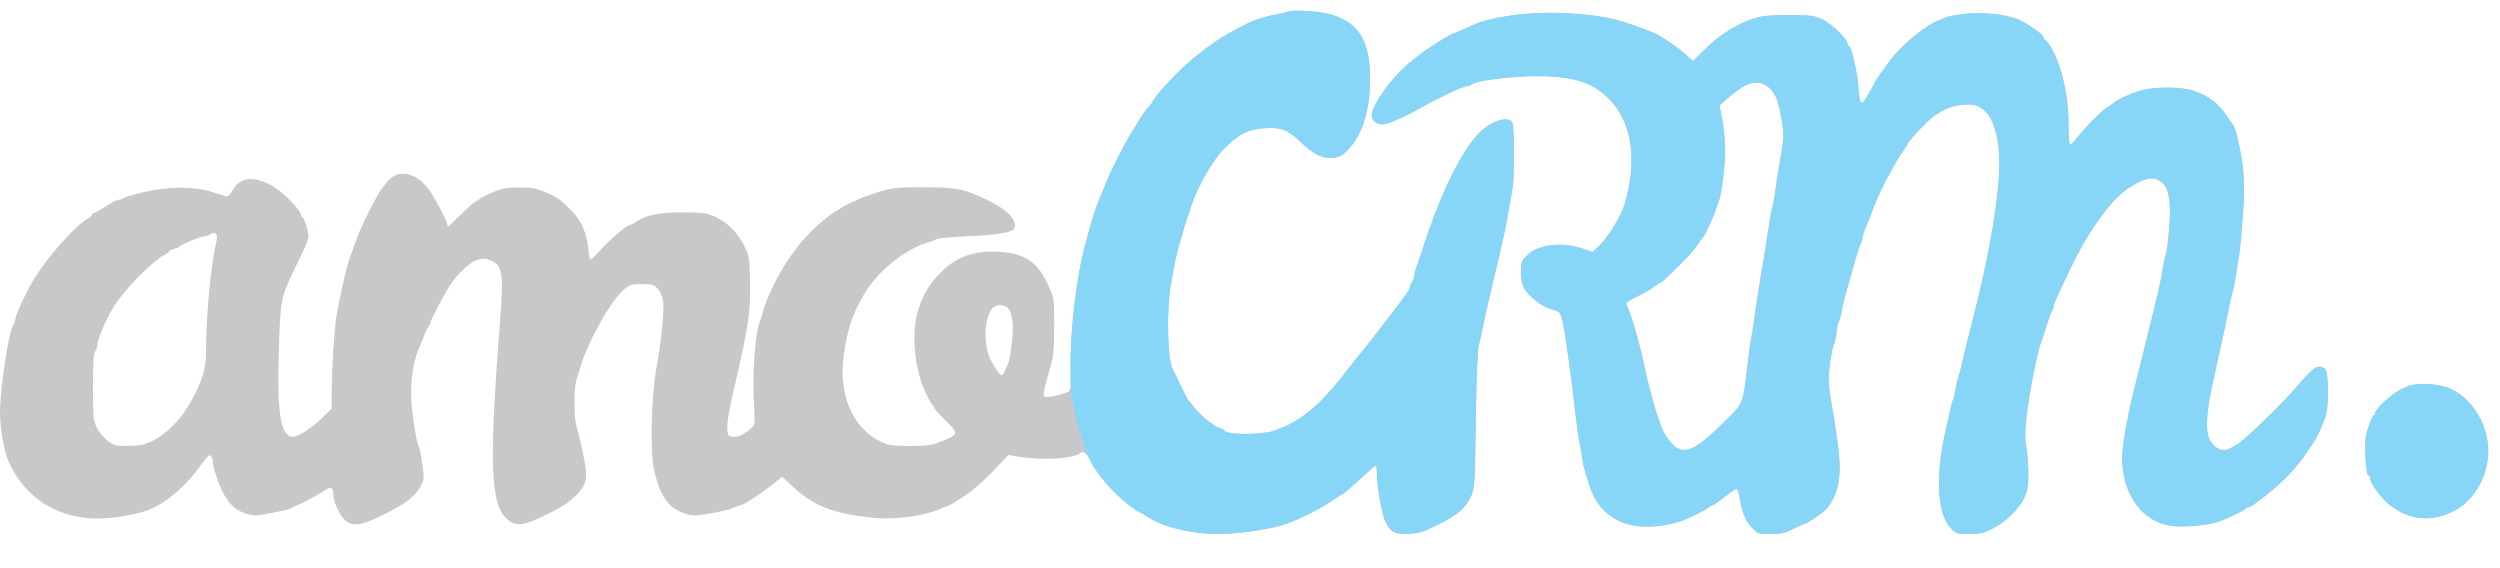
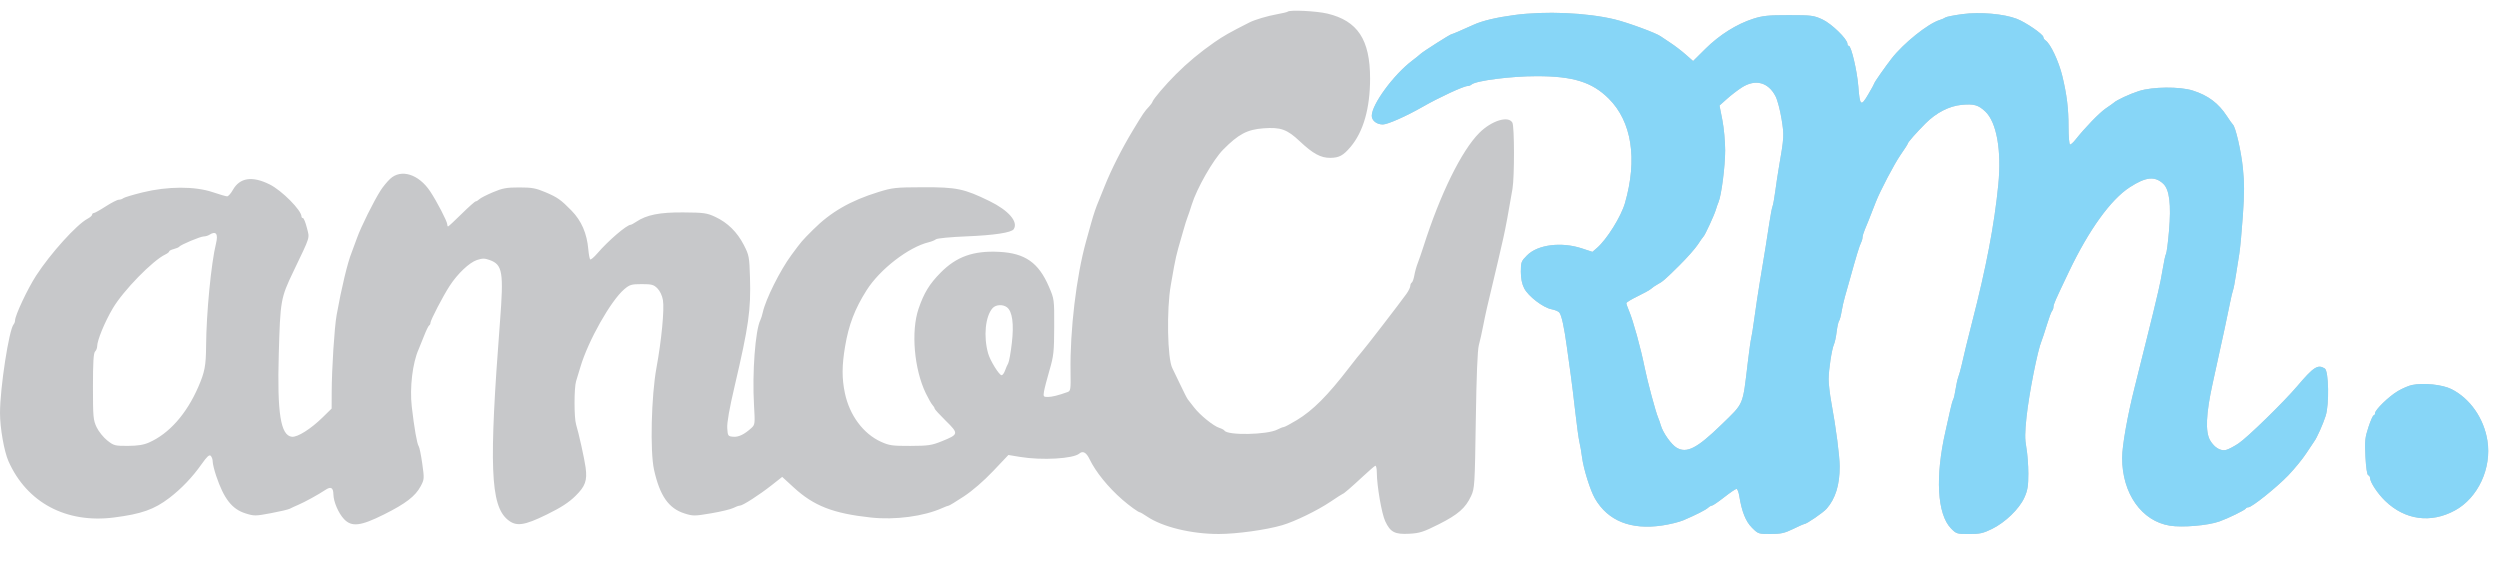
<svg xmlns="http://www.w3.org/2000/svg" width="176" height="40" viewBox="0 0 176 40" fill="none">
  <path fill-rule="evenodd" clip-rule="evenodd" d="M90.656 0.82C90.624 0.852 90.283 0.935 89.9 1.003C89.233 1.122 88.341 1.386 87.965 1.577C86.564 2.287 86.14 2.527 85.488 2.979C84.499 3.666 83.59 4.422 82.777 5.236C82.045 5.969 81.207 6.95 81.139 7.155C81.114 7.231 81.007 7.382 80.903 7.492C80.573 7.84 80.484 7.971 79.757 9.175C78.973 10.474 78.229 11.946 77.763 13.117C77.596 13.538 77.414 13.988 77.359 14.118C77.163 14.575 76.995 15.067 76.817 15.707C76.718 16.062 76.556 16.645 76.457 17.001C75.773 19.457 75.319 23.276 75.367 26.172C75.387 27.405 75.37 27.524 75.162 27.599C74.489 27.839 74.058 27.946 73.764 27.946C73.459 27.946 73.44 27.918 73.497 27.563C73.531 27.353 73.706 26.678 73.885 26.063C74.18 25.048 74.211 24.765 74.216 23.003C74.222 21.07 74.221 21.057 73.842 20.178C73.115 18.49 72.167 17.825 70.35 17.731C68.531 17.637 67.336 18.061 66.214 19.2C65.431 19.993 65.045 20.626 64.666 21.737C64.126 23.325 64.354 25.986 65.177 27.688C65.355 28.056 65.567 28.427 65.648 28.513C65.73 28.599 65.796 28.709 65.796 28.76C65.796 28.81 66.151 29.199 66.584 29.625C67.509 30.535 67.499 30.581 66.292 31.068C65.589 31.352 65.345 31.387 64.087 31.392C62.823 31.396 62.602 31.365 62.023 31.102C60.773 30.535 59.81 29.239 59.481 27.679C59.263 26.64 59.266 25.741 59.495 24.386C59.752 22.858 60.178 21.747 61.008 20.434C61.943 18.956 63.969 17.392 65.388 17.052C65.58 17.006 65.808 16.913 65.895 16.844C65.981 16.776 66.937 16.685 68.017 16.641C69.993 16.562 71.206 16.378 71.366 16.133C71.703 15.619 71.004 14.81 69.654 14.153C67.867 13.282 67.352 13.175 64.971 13.182C63.056 13.188 62.831 13.212 61.846 13.517C59.873 14.126 58.489 14.923 57.248 16.164C56.43 16.981 56.454 16.954 55.718 17.95C54.92 19.03 53.903 21.066 53.7 21.989C53.657 22.187 53.581 22.429 53.532 22.528C53.172 23.251 52.948 26.249 53.083 28.534C53.159 29.826 53.151 29.898 52.906 30.124C52.408 30.582 51.989 30.784 51.611 30.747C51.25 30.713 51.233 30.688 51.198 30.139C51.173 29.761 51.349 28.761 51.716 27.197C52.711 22.944 52.868 21.83 52.799 19.531C52.755 18.077 52.733 17.964 52.365 17.245C51.896 16.334 51.222 15.671 50.35 15.266C49.761 14.993 49.555 14.965 48.109 14.954C46.438 14.941 45.52 15.124 44.789 15.614C44.617 15.73 44.442 15.824 44.4 15.824C44.127 15.824 42.816 16.948 42.056 17.834C41.819 18.11 41.591 18.302 41.549 18.26C41.507 18.218 41.448 17.904 41.418 17.563C41.32 16.43 40.936 15.544 40.232 14.824C39.487 14.062 39.247 13.892 38.405 13.535C37.724 13.246 37.449 13.196 36.554 13.196C35.66 13.196 35.381 13.247 34.701 13.534C34.261 13.72 33.83 13.94 33.745 14.024C33.659 14.108 33.544 14.177 33.489 14.177C33.435 14.177 32.988 14.574 32.497 15.059C32.006 15.545 31.577 15.942 31.544 15.942C31.51 15.942 31.483 15.87 31.483 15.783C31.483 15.584 30.751 14.173 30.283 13.47C29.474 12.256 28.231 11.87 27.461 12.595C27.259 12.785 26.964 13.143 26.806 13.389C26.307 14.169 25.411 15.972 25.129 16.766C24.979 17.186 24.813 17.637 24.76 17.766C24.477 18.45 24.036 20.284 23.698 22.179C23.541 23.06 23.357 25.945 23.351 27.619L23.347 28.763L22.728 29.37C21.886 30.197 20.941 30.794 20.547 30.748C19.756 30.655 19.508 29.098 19.625 24.945C19.732 21.14 19.759 20.987 20.655 19.113C21.884 16.544 21.8 16.815 21.604 16.035C21.509 15.66 21.385 15.353 21.328 15.353C21.271 15.353 21.225 15.303 21.225 15.241C21.225 14.805 19.846 13.414 18.991 12.987C17.762 12.373 16.884 12.502 16.395 13.368C16.255 13.619 16.072 13.823 15.991 13.823C15.909 13.823 15.452 13.691 14.975 13.529C13.724 13.105 11.798 13.11 10.038 13.544C9.349 13.714 8.734 13.899 8.673 13.956C8.611 14.012 8.473 14.059 8.367 14.059C8.26 14.059 7.844 14.271 7.443 14.53C7.042 14.789 6.662 15 6.599 15C6.537 15 6.485 15.052 6.485 15.115C6.485 15.178 6.339 15.307 6.161 15.401C5.394 15.807 3.555 17.842 2.54 19.408C1.946 20.324 1.061 22.204 1.061 22.551C1.061 22.644 1.016 22.771 0.961 22.832C0.634 23.197 0 27.317 0 29.076C0 30.129 0.292 31.786 0.599 32.476C1.894 35.386 4.66 36.86 8.021 36.432C9.958 36.185 10.859 35.867 11.921 35.055C12.771 34.405 13.543 33.597 14.187 32.684C14.578 32.13 14.734 31.988 14.838 32.092C14.914 32.168 14.975 32.353 14.975 32.504C14.975 32.655 15.085 33.104 15.219 33.502C15.765 35.118 16.332 35.844 17.284 36.143C17.892 36.334 17.981 36.333 19.073 36.128C19.705 36.01 20.302 35.869 20.399 35.816C20.497 35.762 20.762 35.64 20.989 35.544C21.451 35.347 22.416 34.818 22.9 34.494C23.295 34.229 23.463 34.321 23.472 34.808C23.481 35.326 23.826 36.127 24.218 36.543C24.756 37.112 25.385 37.04 27.022 36.223C28.566 35.452 29.242 34.933 29.615 34.231C29.872 33.748 29.876 33.698 29.726 32.633C29.641 32.029 29.529 31.482 29.478 31.417C29.361 31.27 29.159 30.12 28.988 28.621C28.835 27.288 29.045 25.542 29.471 24.592C29.529 24.462 29.7 24.038 29.852 23.65C30.003 23.262 30.167 22.926 30.216 22.905C30.264 22.883 30.304 22.804 30.304 22.728C30.305 22.543 31.175 20.867 31.655 20.127C32.212 19.267 33.042 18.481 33.579 18.304C33.963 18.178 34.121 18.178 34.476 18.307C35.381 18.633 35.468 19.158 35.199 22.65C34.417 32.795 34.523 35.565 35.733 36.581C36.332 37.084 36.886 37.012 38.501 36.219C39.495 35.731 40.04 35.378 40.505 34.922C41.209 34.23 41.35 33.837 41.227 32.909C41.15 32.326 40.742 30.485 40.556 29.879C40.411 29.409 40.412 27.302 40.557 26.836C40.619 26.637 40.757 26.183 40.863 25.827C41.413 23.977 43.011 21.151 43.957 20.355C44.334 20.038 44.46 20.002 45.179 20.002C45.881 20.002 46.019 20.039 46.281 20.301C46.461 20.48 46.616 20.809 46.67 21.125C46.78 21.764 46.57 23.967 46.216 25.886C45.851 27.866 45.757 31.785 46.044 33.072C46.453 34.91 47.073 35.795 48.197 36.149C48.791 36.336 48.897 36.335 50.069 36.136C50.752 36.02 51.453 35.851 51.626 35.761C51.8 35.67 52.007 35.596 52.087 35.596C52.288 35.595 53.445 34.851 54.33 34.154L55.067 33.573L55.88 34.319C57.294 35.617 58.652 36.146 61.303 36.433C63.025 36.62 65.035 36.352 66.345 35.762C66.549 35.67 66.751 35.595 66.793 35.595C66.836 35.595 67.313 35.304 67.854 34.948C68.461 34.549 69.251 33.866 69.915 33.166L70.991 32.031L71.807 32.166C73.36 32.422 75.568 32.296 75.99 31.927C76.231 31.717 76.478 31.853 76.702 32.32C77.135 33.221 78.012 34.304 79.021 35.183C79.5 35.601 80.144 36.066 80.243 36.066C80.281 36.066 80.508 36.198 80.747 36.36C81.837 37.1 83.878 37.597 85.808 37.593C87.071 37.591 89.134 37.305 90.264 36.975C91.147 36.718 92.754 35.936 93.669 35.319C94.116 35.018 94.5 34.771 94.523 34.771C94.589 34.771 95.121 34.312 95.956 33.536C96.373 33.147 96.762 32.812 96.82 32.79C96.879 32.769 96.927 32.98 96.928 33.261C96.932 34.206 97.27 36.166 97.521 36.699C97.884 37.469 98.193 37.629 99.21 37.576C99.944 37.537 100.208 37.453 101.289 36.909C102.65 36.224 103.172 35.768 103.565 34.92C103.814 34.381 103.827 34.176 103.896 29.593C103.944 26.429 104.016 24.649 104.111 24.297C104.191 24.006 104.327 23.397 104.414 22.944C104.564 22.164 104.742 21.376 105.133 19.767C105.32 18.996 105.562 17.956 105.832 16.766C105.99 16.07 106.216 14.855 106.479 13.294C106.623 12.437 106.618 8.909 106.473 8.638C106.198 8.125 105.011 8.489 104.147 9.351C102.894 10.602 101.39 13.661 100.213 17.354C100.079 17.775 99.896 18.304 99.807 18.531C99.718 18.757 99.611 19.142 99.569 19.385C99.528 19.629 99.446 19.857 99.389 19.892C99.331 19.928 99.284 20.035 99.284 20.131C99.284 20.227 99.165 20.474 99.019 20.68C98.599 21.273 96.061 24.567 95.865 24.773C95.767 24.876 95.37 25.374 94.98 25.88C93.459 27.859 92.427 28.893 91.29 29.579C90.848 29.846 90.436 30.064 90.375 30.065C90.314 30.065 90.111 30.145 89.924 30.242C89.215 30.612 86.429 30.665 86.202 30.314C86.166 30.258 86.004 30.173 85.842 30.123C85.436 29.998 84.481 29.226 84.066 28.686C83.877 28.441 83.678 28.186 83.624 28.119C83.569 28.053 83.326 27.576 83.083 27.06C82.84 26.544 82.593 26.032 82.535 25.923C82.185 25.264 82.12 21.777 82.426 20.061C82.477 19.77 82.581 19.187 82.655 18.766C82.73 18.346 82.862 17.763 82.95 17.472C83.037 17.18 83.197 16.624 83.305 16.236C83.413 15.848 83.546 15.424 83.6 15.295C83.654 15.165 83.788 14.768 83.898 14.412C84.249 13.271 85.405 11.246 86.116 10.528C87.194 9.44 87.802 9.119 88.953 9.033C90.162 8.944 90.612 9.105 91.506 9.948C92.43 10.819 92.981 11.118 93.649 11.113C94.273 11.107 94.56 10.954 95.072 10.351C95.98 9.282 96.454 7.627 96.454 5.525C96.454 2.793 95.582 1.468 93.448 0.957C92.687 0.775 90.794 0.682 90.656 0.82ZM106.595 1.06C105.343 1.228 104.361 1.462 103.757 1.737C102.866 2.141 102.242 2.408 102.188 2.408C102.101 2.408 100.19 3.623 100.011 3.792C99.924 3.874 99.661 4.086 99.426 4.263C98.117 5.249 96.572 7.353 96.572 8.151C96.572 8.492 96.919 8.763 97.354 8.763C97.685 8.763 99.013 8.175 100.14 7.529C101.311 6.858 103.041 6.056 103.318 6.056C103.408 6.056 103.532 6.01 103.594 5.952C103.886 5.682 106.376 5.362 108.187 5.363C110.761 5.365 112.084 5.778 113.257 6.945C114.877 8.558 115.288 11.2 114.398 14.294C114.124 15.249 113.125 16.85 112.428 17.454L112.108 17.731L111.354 17.483C109.913 17.012 108.262 17.22 107.512 17.969C107.095 18.385 107.067 18.459 107.067 19.124C107.067 19.603 107.144 19.986 107.303 20.298C107.589 20.857 108.639 21.661 109.227 21.771C109.461 21.815 109.708 21.917 109.775 21.998C109.933 22.188 110.115 23.016 110.306 24.415C110.389 25.03 110.514 25.93 110.583 26.416C110.652 26.901 110.794 28.066 110.9 29.005C111.005 29.943 111.137 30.896 111.192 31.123C111.247 31.35 111.329 31.826 111.374 32.182C111.478 33.003 111.955 34.53 112.286 35.099C113.197 36.669 114.804 37.316 116.996 36.997C117.534 36.919 118.213 36.753 118.504 36.629C119.378 36.258 120.087 35.898 120.252 35.742C120.338 35.661 120.458 35.595 120.52 35.595C120.582 35.595 120.97 35.33 121.382 35.007C121.795 34.683 122.185 34.418 122.249 34.418C122.313 34.418 122.401 34.643 122.445 34.918C122.621 36.019 122.898 36.711 123.342 37.154C123.772 37.585 123.803 37.596 124.652 37.593C125.373 37.591 125.641 37.531 126.228 37.243C126.617 37.051 126.974 36.894 127.022 36.892C127.188 36.887 128.353 36.088 128.594 35.814C129.219 35.102 129.519 34.126 129.514 32.83C129.511 32.083 129.255 30.121 128.931 28.358C128.824 27.775 128.736 27.034 128.736 26.71C128.737 26.023 128.957 24.578 129.113 24.239C129.173 24.109 129.257 23.712 129.3 23.356C129.344 23 129.42 22.656 129.47 22.591C129.521 22.526 129.599 22.235 129.646 21.944C129.692 21.652 129.799 21.176 129.884 20.885C129.969 20.593 130.126 20.037 130.234 19.649C130.669 18.075 130.909 17.285 131.012 17.091C131.072 16.979 131.121 16.808 131.121 16.712C131.121 16.617 131.196 16.364 131.288 16.152C131.432 15.819 131.606 15.38 132.051 14.235C132.355 13.452 133.359 11.537 133.794 10.911C134.075 10.507 134.305 10.149 134.305 10.116C134.305 10.025 134.878 9.373 135.555 8.692C136.307 7.936 137.223 7.464 138.097 7.382C138.966 7.301 139.272 7.387 139.765 7.851C140.561 8.601 140.917 10.593 140.682 12.985C140.402 15.826 139.837 18.79 138.829 22.709C138.522 23.902 138.275 24.914 138.083 25.768C138.025 26.027 137.928 26.372 137.867 26.533C137.806 26.695 137.718 27.092 137.67 27.416C137.623 27.74 137.549 28.057 137.507 28.122C137.464 28.187 137.367 28.531 137.291 28.887C137.214 29.243 137.067 29.905 136.963 30.358C136.229 33.561 136.378 36.199 137.347 37.196C137.721 37.581 137.77 37.596 138.621 37.596C139.371 37.596 139.619 37.541 140.237 37.236C141.178 36.772 142.154 35.828 142.514 35.033C142.744 34.525 142.795 34.217 142.795 33.34C142.795 32.75 142.732 31.929 142.656 31.514C142.546 30.922 142.549 30.453 142.669 29.343C142.847 27.693 143.449 24.647 143.725 24.003C143.781 23.874 143.947 23.371 144.094 22.885C144.241 22.4 144.407 21.952 144.463 21.891C144.518 21.829 144.564 21.703 144.564 21.61C144.564 21.426 144.666 21.192 145.672 19.086C147.06 16.18 148.603 14.042 149.933 13.183C151.068 12.45 151.695 12.383 152.29 12.933C152.731 13.342 152.859 14.391 152.696 16.279C152.626 17.088 152.532 17.807 152.487 17.876C152.442 17.945 152.342 18.398 152.265 18.884C152.187 19.369 152.04 20.111 151.937 20.532C151.834 20.952 151.677 21.614 151.587 22.003C151.498 22.391 151.294 23.212 151.136 23.827C150.977 24.442 150.818 25.077 150.783 25.239C150.747 25.401 150.526 26.289 150.292 27.212C149.784 29.211 149.398 31.379 149.398 32.237C149.398 34.742 150.773 36.691 152.764 37.008C153.649 37.149 155.427 36.998 156.237 36.713C156.854 36.496 158.056 35.909 158.104 35.801C158.126 35.752 158.208 35.713 158.287 35.713C158.532 35.713 160.268 34.323 161.093 33.466C161.526 33.016 162.097 32.318 162.36 31.915C162.624 31.512 162.879 31.129 162.928 31.064C163.107 30.828 163.534 29.872 163.726 29.278C163.985 28.478 163.942 26.116 163.666 25.942C163.176 25.634 162.88 25.824 161.72 27.192C160.765 28.317 158.208 30.81 157.585 31.222C157.268 31.431 156.878 31.636 156.719 31.675C156.333 31.772 155.891 31.509 155.595 31.004C155.246 30.41 155.301 29.13 155.769 27.004C156.552 23.446 156.814 22.231 156.999 21.296C157.076 20.908 157.171 20.511 157.209 20.414C157.248 20.317 157.339 19.84 157.411 19.355C157.483 18.869 157.589 18.201 157.647 17.87C157.704 17.539 157.816 16.345 157.895 15.217C158.008 13.618 158.008 12.87 157.898 11.818C157.773 10.613 157.38 8.92 157.191 8.763C157.151 8.731 156.968 8.471 156.782 8.186C156.185 7.267 155.449 6.714 154.366 6.373C153.451 6.085 151.541 6.102 150.582 6.408C149.941 6.612 148.983 7.058 148.809 7.234C148.776 7.266 148.526 7.444 148.252 7.629C147.804 7.933 146.77 9 146.099 9.852C145.958 10.03 145.794 10.175 145.734 10.175C145.674 10.175 145.625 9.614 145.625 8.924C145.625 7.635 145.508 6.68 145.188 5.35C144.939 4.319 144.346 3.062 144.004 2.844C143.923 2.792 143.854 2.686 143.852 2.608C143.846 2.415 142.617 1.571 141.988 1.327C141.081 0.975 139.388 0.827 138.158 0.993C137.563 1.073 137.023 1.18 136.958 1.23C136.893 1.279 136.711 1.36 136.553 1.408C135.735 1.659 134.01 3.041 133.173 4.116C132.703 4.72 131.947 5.803 131.947 5.872C131.947 5.902 131.755 6.253 131.52 6.652C131.008 7.524 130.933 7.461 130.825 6.064C130.742 4.998 130.327 3.232 130.16 3.232C130.105 3.232 130.06 3.165 130.06 3.083C130.06 2.752 128.942 1.664 128.297 1.367C127.691 1.088 127.517 1.066 125.933 1.066C124.496 1.065 124.095 1.106 123.422 1.322C122.259 1.696 121.043 2.461 120.058 3.439L119.195 4.296L118.657 3.824C118.361 3.563 117.874 3.193 117.575 3C117.275 2.807 116.977 2.608 116.913 2.558C116.63 2.336 114.568 1.578 113.66 1.361C111.681 0.888 108.786 0.765 106.595 1.06ZM122.625 6.157C122.337 6.341 121.865 6.703 121.577 6.961L121.054 7.429L121.253 8.441C121.363 8.997 121.452 9.966 121.452 10.594C121.452 11.71 121.186 13.767 120.981 14.235C120.924 14.365 120.841 14.603 120.795 14.765C120.699 15.109 120.03 16.562 119.928 16.648C119.89 16.68 119.71 16.935 119.529 17.214C119.348 17.493 118.762 18.155 118.227 18.685C117.208 19.695 117.055 19.828 116.649 20.044C116.512 20.117 116.33 20.244 116.244 20.326C116.158 20.408 115.729 20.647 115.291 20.857C114.853 21.068 114.495 21.286 114.495 21.342C114.495 21.398 114.582 21.649 114.688 21.9C114.98 22.588 115.511 24.514 115.787 25.886C115.98 26.847 116.563 29.014 116.737 29.417C116.793 29.546 116.876 29.782 116.92 29.94C117.069 30.462 117.657 31.296 118.035 31.518C118.746 31.936 119.473 31.563 121.178 29.905C122.797 28.331 122.673 28.622 123.042 25.533C123.142 24.692 123.251 23.921 123.282 23.82C123.314 23.719 123.419 23.057 123.515 22.349C123.611 21.641 123.774 20.558 123.877 19.943C124.227 17.849 124.411 16.708 124.56 15.707C124.642 15.156 124.743 14.627 124.786 14.53C124.828 14.432 124.914 13.956 124.978 13.47C125.043 12.985 125.15 12.27 125.217 11.882C125.606 9.621 125.61 9.554 125.423 8.388C125.324 7.766 125.134 7.044 125.001 6.784C124.491 5.787 123.578 5.546 122.625 6.157ZM14.739 16.53C14.642 16.593 14.463 16.645 14.341 16.646C14.105 16.648 12.716 17.23 12.616 17.369C12.583 17.416 12.41 17.489 12.232 17.534C12.055 17.578 11.909 17.654 11.909 17.701C11.909 17.748 11.79 17.843 11.644 17.912C10.755 18.331 8.675 20.462 7.94 21.709C7.365 22.683 6.839 23.965 6.839 24.392C6.839 24.508 6.773 24.669 6.692 24.75C6.584 24.858 6.544 25.518 6.544 27.216C6.544 29.36 6.564 29.575 6.803 30.078C6.946 30.378 7.282 30.796 7.55 31.008C8.013 31.374 8.088 31.393 9.001 31.39C9.7 31.386 10.109 31.321 10.494 31.151C11.909 30.525 13.13 29.147 13.96 27.239C14.414 26.195 14.5 25.745 14.509 24.356C14.524 22.058 14.868 18.51 15.207 17.141C15.377 16.457 15.204 16.231 14.739 16.53ZM69.882 21.689C69.367 22.258 69.225 23.69 69.567 24.89C69.711 25.396 70.343 26.416 70.513 26.416C70.581 26.416 70.689 26.27 70.752 26.092C70.815 25.914 70.917 25.681 70.979 25.574C71.04 25.467 71.155 24.827 71.233 24.152C71.391 22.803 71.27 21.92 70.889 21.632C70.6 21.412 70.108 21.44 69.882 21.689ZM169.797 27.105C169.57 27.154 169.13 27.343 168.818 27.526C168.19 27.894 167.203 28.848 167.203 29.087C167.203 29.171 167.16 29.24 167.107 29.24C167.054 29.24 166.887 29.615 166.737 30.074C166.496 30.805 166.471 31.06 166.527 32.159C166.565 32.907 166.643 33.428 166.72 33.453C166.791 33.477 166.85 33.559 166.85 33.635C166.85 33.941 167.376 34.743 167.922 35.269C169.316 36.611 171.119 36.858 172.819 35.94C174.45 35.059 175.428 32.959 175.114 31.012C174.86 29.441 173.893 28.056 172.588 27.396C171.95 27.073 170.6 26.933 169.797 27.105Z" fill="#C7C8CA" />
  <path fill-rule="evenodd" clip-rule="evenodd" d="M106.595 1.06C105.343 1.228 104.361 1.462 103.757 1.737C102.866 2.141 102.242 2.408 102.188 2.408C102.101 2.408 100.19 3.623 100.011 3.792C99.924 3.874 99.661 4.086 99.426 4.263C98.117 5.249 96.572 7.353 96.572 8.151C96.572 8.492 96.919 8.763 97.354 8.763C97.685 8.763 99.013 8.175 100.14 7.529C101.311 6.858 103.041 6.056 103.319 6.056C103.408 6.056 103.533 6.01 103.594 5.952C103.886 5.682 106.376 5.362 108.187 5.363C110.761 5.365 112.084 5.778 113.257 6.945C114.877 8.558 115.288 11.2 114.398 14.294C114.124 15.249 113.125 16.85 112.428 17.454L112.108 17.731L111.354 17.483C109.913 17.012 108.262 17.22 107.512 17.969C107.095 18.385 107.067 18.459 107.067 19.124C107.067 19.603 107.144 19.986 107.303 20.298C107.589 20.857 108.639 21.661 109.228 21.771C109.461 21.815 109.708 21.917 109.775 21.998C109.933 22.188 110.115 23.016 110.306 24.415C110.389 25.03 110.514 25.93 110.583 26.416C110.652 26.901 110.794 28.066 110.9 29.005C111.005 29.943 111.137 30.896 111.192 31.123C111.247 31.35 111.329 31.826 111.374 32.182C111.478 33.003 111.955 34.53 112.286 35.099C113.197 36.669 114.804 37.316 116.996 36.997C117.534 36.919 118.213 36.753 118.505 36.629C119.378 36.258 120.087 35.898 120.252 35.742C120.338 35.661 120.458 35.595 120.52 35.595C120.582 35.595 120.97 35.33 121.382 35.007C121.795 34.683 122.185 34.418 122.249 34.418C122.313 34.418 122.402 34.643 122.445 34.918C122.621 36.019 122.898 36.711 123.342 37.154C123.772 37.585 123.804 37.596 124.652 37.593C125.373 37.591 125.641 37.531 126.228 37.243C126.617 37.051 126.974 36.894 127.022 36.892C127.188 36.887 128.353 36.088 128.594 35.814C129.219 35.102 129.52 34.126 129.514 32.83C129.511 32.083 129.255 30.121 128.931 28.358C128.824 27.775 128.736 27.034 128.736 26.71C128.737 26.023 128.957 24.578 129.113 24.238C129.173 24.109 129.257 23.712 129.3 23.356C129.344 23 129.42 22.656 129.471 22.591C129.521 22.526 129.599 22.235 129.646 21.944C129.692 21.652 129.799 21.176 129.884 20.885C129.969 20.593 130.126 20.037 130.234 19.649C130.669 18.075 130.909 17.285 131.013 17.091C131.072 16.979 131.121 16.808 131.121 16.712C131.121 16.617 131.197 16.364 131.288 16.152C131.432 15.819 131.607 15.38 132.051 14.235C132.355 13.452 133.359 11.537 133.794 10.911C134.075 10.507 134.305 10.149 134.305 10.116C134.305 10.025 134.878 9.373 135.555 8.692C136.307 7.936 137.223 7.464 138.097 7.382C138.967 7.301 139.272 7.387 139.765 7.851C140.562 8.601 140.917 10.593 140.682 12.985C140.402 15.826 139.838 18.79 138.829 22.709C138.522 23.902 138.276 24.914 138.084 25.768C138.025 26.027 137.928 26.372 137.867 26.533C137.806 26.695 137.718 27.092 137.67 27.416C137.623 27.74 137.549 28.057 137.507 28.122C137.465 28.187 137.367 28.531 137.291 28.887C137.214 29.243 137.067 29.905 136.963 30.358C136.229 33.561 136.378 36.199 137.347 37.196C137.721 37.581 137.77 37.596 138.621 37.596C139.371 37.596 139.619 37.541 140.237 37.236C141.178 36.772 142.154 35.828 142.514 35.033C142.744 34.525 142.795 34.217 142.795 33.34C142.795 32.75 142.732 31.929 142.656 31.514C142.547 30.922 142.549 30.453 142.669 29.343C142.847 27.693 143.45 24.647 143.726 24.003C143.781 23.874 143.947 23.371 144.094 22.885C144.241 22.4 144.407 21.952 144.463 21.891C144.518 21.829 144.564 21.703 144.564 21.61C144.564 21.426 144.666 21.192 145.672 19.086C147.06 16.18 148.603 14.042 149.934 13.183C151.069 12.45 151.695 12.383 152.29 12.933C152.732 13.342 152.859 14.391 152.696 16.279C152.626 17.088 152.532 17.807 152.487 17.876C152.443 17.945 152.342 18.398 152.265 18.884C152.187 19.369 152.04 20.111 151.937 20.532C151.834 20.952 151.677 21.614 151.587 22.003C151.498 22.391 151.294 23.212 151.136 23.827C150.977 24.442 150.818 25.077 150.783 25.239C150.747 25.401 150.527 26.289 150.292 27.212C149.784 29.211 149.398 31.379 149.398 32.237C149.398 34.742 150.773 36.691 152.764 37.008C153.649 37.149 155.427 36.998 156.237 36.713C156.854 36.496 158.056 35.909 158.104 35.801C158.126 35.752 158.208 35.713 158.287 35.713C158.532 35.713 160.268 34.323 161.093 33.466C161.526 33.016 162.097 32.318 162.36 31.915C162.624 31.512 162.879 31.129 162.928 31.064C163.107 30.828 163.534 29.872 163.726 29.278C163.985 28.478 163.942 26.116 163.666 25.942C163.176 25.634 162.88 25.824 161.72 27.192C160.766 28.317 158.208 30.81 157.585 31.222C157.268 31.431 156.879 31.636 156.72 31.675C156.333 31.772 155.892 31.509 155.595 31.004C155.246 30.41 155.301 29.13 155.769 27.004C156.552 23.446 156.814 22.231 156.999 21.296C157.076 20.908 157.171 20.511 157.21 20.414C157.248 20.317 157.339 19.84 157.411 19.355C157.483 18.869 157.589 18.201 157.647 17.87C157.704 17.539 157.816 16.345 157.895 15.217C158.008 13.618 158.008 12.87 157.899 11.818C157.773 10.613 157.38 8.92 157.191 8.763C157.151 8.731 156.968 8.471 156.782 8.186C156.185 7.267 155.449 6.714 154.367 6.373C153.451 6.085 151.541 6.102 150.582 6.408C149.941 6.612 148.983 7.058 148.809 7.234C148.776 7.266 148.526 7.444 148.252 7.629C147.804 7.933 146.77 9 146.099 9.852C145.958 10.03 145.795 10.175 145.734 10.175C145.674 10.175 145.625 9.614 145.625 8.924C145.625 7.635 145.508 6.68 145.188 5.35C144.939 4.319 144.346 3.062 144.004 2.844C143.923 2.792 143.854 2.686 143.852 2.608C143.846 2.415 142.617 1.571 141.988 1.327C141.081 0.975 139.388 0.827 138.158 0.993C137.563 1.073 137.023 1.18 136.958 1.23C136.893 1.279 136.711 1.36 136.553 1.408C135.735 1.659 134.01 3.041 133.173 4.116C132.703 4.72 131.947 5.803 131.947 5.872C131.947 5.902 131.755 6.253 131.52 6.652C131.008 7.524 130.933 7.461 130.825 6.064C130.743 4.998 130.327 3.232 130.16 3.232C130.105 3.232 130.06 3.165 130.06 3.083C130.06 2.752 128.942 1.664 128.297 1.367C127.691 1.088 127.517 1.066 125.933 1.066C124.496 1.065 124.096 1.106 123.422 1.322C122.259 1.696 121.043 2.461 120.059 3.439L119.195 4.296L118.657 3.824C118.361 3.563 117.874 3.193 117.575 3C117.275 2.807 116.978 2.608 116.913 2.558C116.63 2.336 114.568 1.578 113.66 1.361C111.681 0.888 108.786 0.765 106.595 1.06ZM122.625 6.157C122.337 6.341 121.865 6.703 121.578 6.961L121.054 7.429L121.253 8.441C121.363 8.997 121.452 9.966 121.452 10.594C121.452 11.71 121.186 13.767 120.981 14.235C120.924 14.365 120.841 14.603 120.796 14.765C120.699 15.109 120.03 16.562 119.928 16.648C119.89 16.68 119.71 16.935 119.529 17.214C119.348 17.493 118.762 18.155 118.227 18.685C117.208 19.695 117.055 19.828 116.649 20.044C116.512 20.117 116.33 20.244 116.244 20.326C116.158 20.408 115.729 20.647 115.291 20.857C114.854 21.068 114.495 21.286 114.495 21.342C114.495 21.398 114.582 21.649 114.689 21.9C114.98 22.588 115.511 24.514 115.787 25.886C115.98 26.847 116.564 29.014 116.737 29.417C116.793 29.546 116.876 29.782 116.92 29.94C117.069 30.462 117.658 31.296 118.035 31.518C118.746 31.936 119.473 31.563 121.178 29.905C122.797 28.331 122.673 28.622 123.042 25.533C123.142 24.692 123.251 23.921 123.283 23.82C123.314 23.719 123.419 23.057 123.515 22.349C123.611 21.641 123.774 20.558 123.877 19.943C124.227 17.849 124.411 16.708 124.56 15.707C124.642 15.156 124.744 14.627 124.786 14.53C124.828 14.432 124.914 13.956 124.979 13.47C125.043 12.985 125.15 12.27 125.217 11.882C125.606 9.621 125.61 9.554 125.423 8.388C125.324 7.766 125.134 7.044 125.001 6.784C124.491 5.787 123.579 5.546 122.625 6.157ZM169.798 27.105C169.571 27.154 169.13 27.343 168.818 27.526C168.19 27.894 167.203 28.848 167.203 29.087C167.203 29.171 167.16 29.24 167.107 29.24C167.054 29.24 166.887 29.615 166.737 30.074C166.496 30.805 166.471 31.06 166.527 32.159C166.565 32.907 166.643 33.428 166.72 33.453C166.792 33.477 166.85 33.559 166.85 33.635C166.85 33.941 167.376 34.743 167.923 35.269C169.316 36.611 171.119 36.858 172.819 35.94C174.45 35.059 175.428 32.959 175.114 31.012C174.86 29.441 173.893 28.056 172.588 27.396C171.95 27.073 170.6 26.933 169.798 27.105Z" fill="#87D6F7" />
-   <path d="M90.656 0.82C90.624 0.852 90.283 0.935 89.9 1.003C89.233 1.122 88.341 1.386 87.965 1.577C86.564 2.287 86.14 2.527 85.488 2.979C84.499 3.666 83.59 4.422 82.778 5.236C82.045 5.969 81.207 6.95 81.139 7.155C81.114 7.231 81.008 7.382 80.903 7.492C80.573 7.84 80.484 7.971 79.757 9.175C78.973 10.474 78.229 11.946 77.763 13.117C77.596 13.538 77.414 13.988 77.359 14.118C77.163 14.575 76.995 15.067 76.817 15.707C76.718 16.062 76.556 16.645 76.457 17.001C75.773 19.457 75.32 23.276 75.367 26.172C75.297 28.434 76.19 31.213 76.702 32.32C77.135 33.221 78.012 34.304 79.021 35.183C79.5 35.601 80.144 36.066 80.243 36.066C80.281 36.066 80.508 36.198 80.747 36.36C81.838 37.1 83.878 37.597 85.808 37.593C87.071 37.591 89.134 37.305 90.264 36.975C91.147 36.718 92.754 35.936 93.669 35.319C94.116 35.018 94.5 34.771 94.524 34.771C94.589 34.771 95.121 34.312 95.956 33.536C96.373 33.147 96.762 32.812 96.82 32.79C96.879 32.769 96.927 32.98 96.928 33.261C96.932 34.206 97.27 36.166 97.521 36.699C97.884 37.469 98.194 37.629 99.21 37.576C99.944 37.537 100.208 37.453 101.289 36.909C102.65 36.224 103.173 35.768 103.565 34.92C103.814 34.381 103.827 34.176 103.896 29.593C103.944 26.429 104.016 24.649 104.111 24.297C104.191 24.006 104.327 23.397 104.414 22.944C104.564 22.164 104.742 21.376 105.133 19.767C105.32 18.996 105.562 17.956 105.832 16.766C105.99 16.07 106.216 14.855 106.479 13.294C106.623 12.437 106.618 8.909 106.473 8.638C106.198 8.125 105.011 8.489 104.147 9.351C102.894 10.602 101.39 13.661 100.213 17.354C100.079 17.775 99.896 18.304 99.807 18.531C99.718 18.757 99.611 19.142 99.57 19.385C99.528 19.629 99.446 19.857 99.389 19.892C99.332 19.928 99.284 20.035 99.284 20.131C99.284 20.227 99.165 20.474 99.019 20.68C98.599 21.273 96.061 24.567 95.865 24.773C95.768 24.876 95.37 25.374 94.981 25.88C93.459 27.859 92.427 28.893 91.29 29.579C90.848 29.846 90.436 30.064 90.375 30.065C90.314 30.065 90.111 30.145 89.924 30.242C89.215 30.612 86.429 30.665 86.202 30.314C86.166 30.258 86.004 30.173 85.842 30.123C85.436 29.998 84.481 29.226 84.066 28.686C83.877 28.441 83.678 28.186 83.624 28.119C83.569 28.053 83.326 27.576 83.083 27.06C82.84 26.544 82.593 26.032 82.535 25.923C82.185 25.264 82.12 21.777 82.426 20.061C82.478 19.77 82.581 19.187 82.656 18.766C82.73 18.346 82.862 17.763 82.95 17.472C83.037 17.18 83.197 16.624 83.305 16.236C83.413 15.848 83.546 15.424 83.6 15.295C83.654 15.165 83.788 14.768 83.898 14.412C84.249 13.271 85.405 11.246 86.116 10.528C87.194 9.44 87.803 9.119 88.953 9.033C90.162 8.944 90.612 9.105 91.507 9.948C92.43 10.819 92.981 11.118 93.649 11.113C94.273 11.107 94.56 10.954 95.072 10.351C95.98 9.282 96.454 7.627 96.454 5.525C96.454 2.793 95.582 1.468 93.448 0.957C92.687 0.775 90.794 0.682 90.656 0.82Z" fill="#87D6F7" />
</svg>